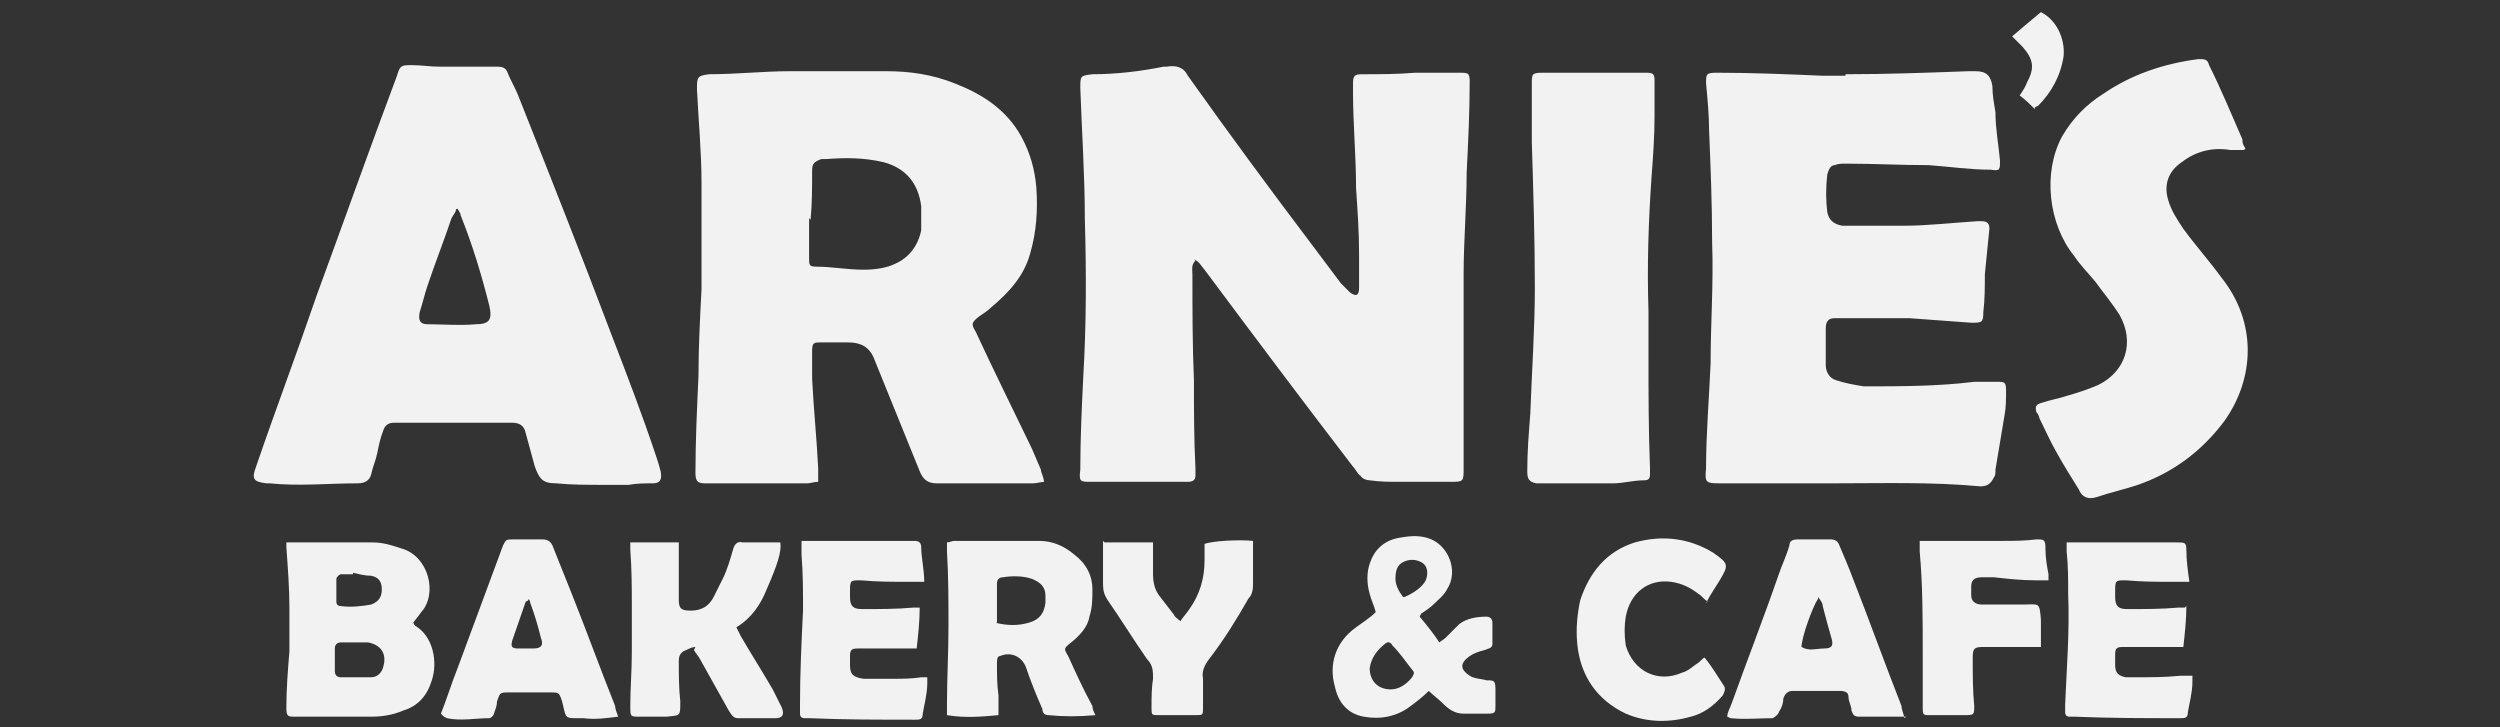
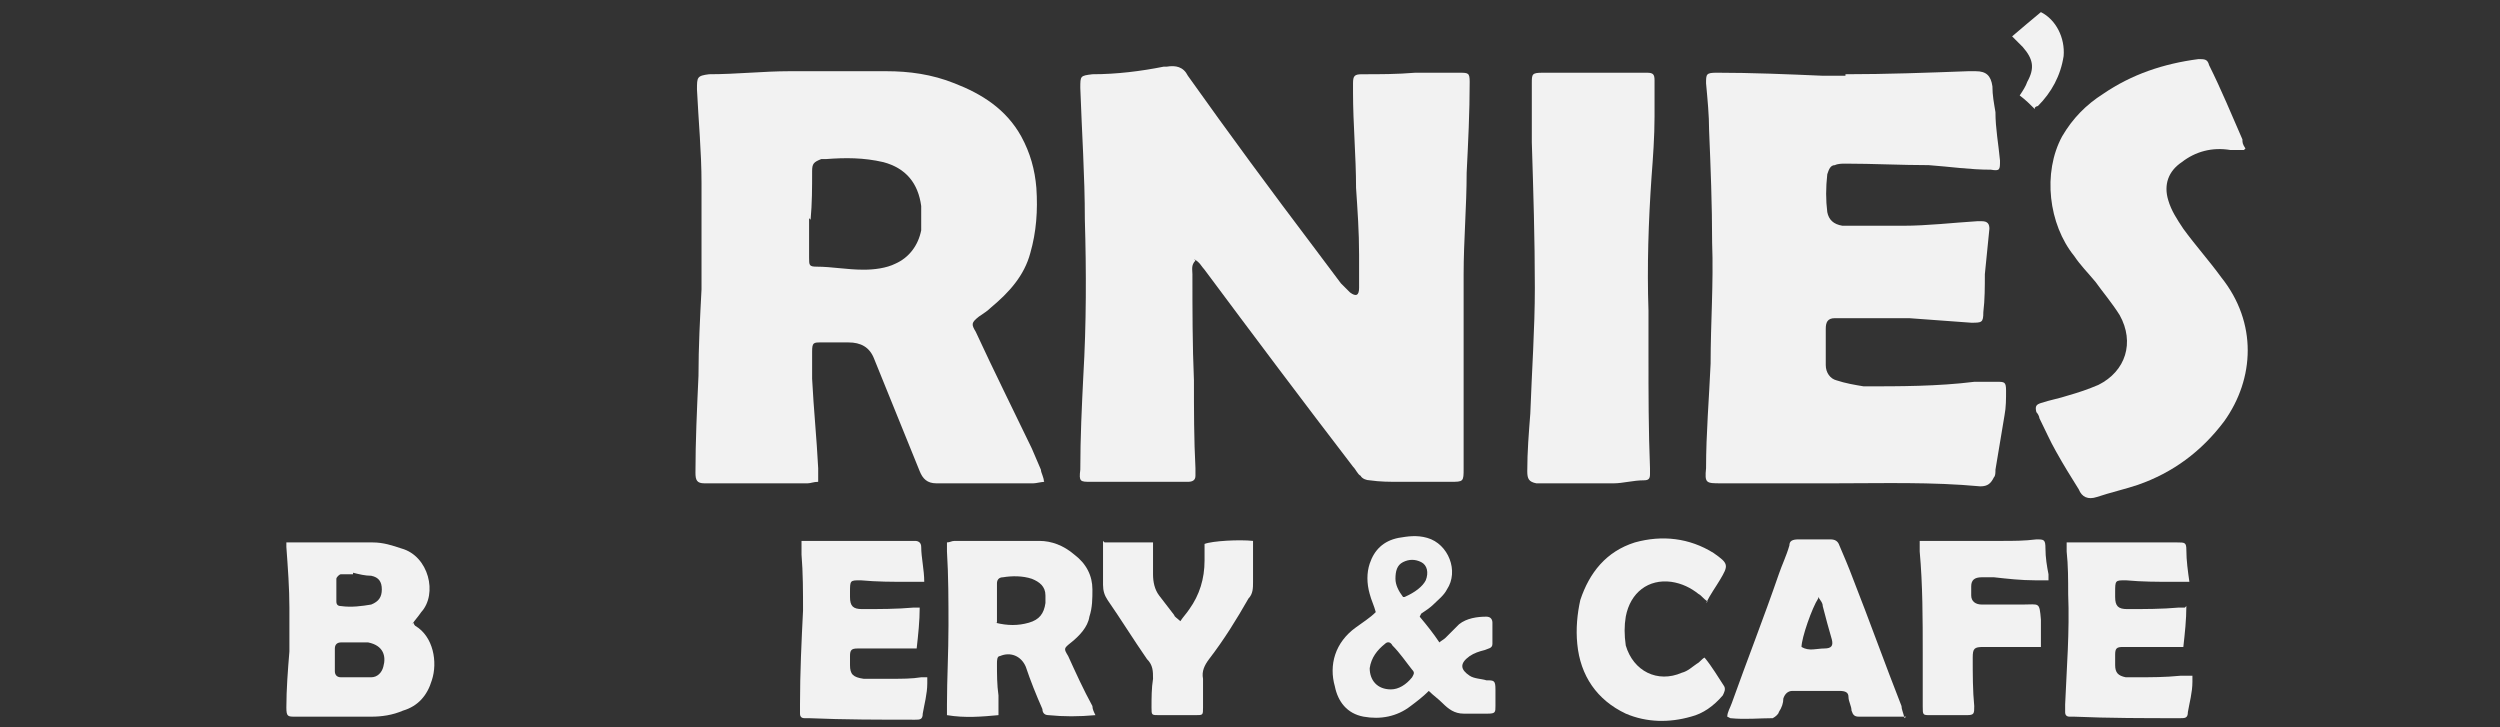
<svg xmlns="http://www.w3.org/2000/svg" version="1.1" viewBox="0 0 165 48">
  <rect x="0" y="0" width="165" height="48" fill="#333333" stroke="none" />
  <defs>
    <style>
      .cls-1 {
        fill: #f2f2f2;
      }
    </style>
  </defs>
  <g>
    <g id="Layer_1">
      <g>
        <path class="cls-1" d="M78.9,17.2c-.3.3-.2.6-.2.9,0,2.3,0,4.7.1,7,0,1.9,0,3.9.1,5.8,0,.2,0,.3,0,.5,0,.3-.2.4-.5.4,0,0-.2,0-.3,0-2,0-4.1,0-6.1,0-.7,0-.8,0-.7-.8,0-2.1.1-4.2.2-6.2.2-3.4.2-6.9.1-10.3,0-2.9-.2-5.8-.3-8.7,0,0,0,0,0,0,0-.8,0-.8.8-.9,1.6,0,3.2-.2,4.7-.5,0,0,.1,0,.2,0,.6-.1,1.1,0,1.4.6,2.7,3.8,5.5,7.6,8.3,11.3.6.8,1.2,1.6,1.8,2.4.2.2.4.4.6.6.4.3.6.2.6-.3,0-.7,0-1.5,0-2.2,0-1.5-.1-2.9-.2-4.4,0-2.1-.2-4.2-.2-6.3,0-.2,0-.4,0-.6,0-.5.1-.6.6-.6,1.2,0,2.3,0,3.5-.1,1,0,1.9,0,2.9,0,.6,0,.7,0,.7.6,0,2-.1,4-.2,6,0,2.2-.2,4.5-.2,6.7,0,4.1,0,8.3,0,12.4s0,.3,0,.4c0,.9,0,.9-.9.9-1.1,0-2.2,0-3.3,0-.7,0-1.3,0-2-.1-.2,0-.5-.1-.6-.3-.2-.1-.3-.4-.5-.6-3.3-4.3-6.6-8.7-9.8-13-.2-.2-.3-.5-.7-.7Z" />
        <path class="cls-1" d="M69,31.8c-.3,0-.6.1-.8.1-2.1,0-4.2,0-6.2,0,0,0-.2,0-.2,0-.6,0-.9-.3-1.1-.8-1-2.5-2-4.9-3-7.4-.3-.8-.9-1.1-1.7-1.1-.6,0-1.2,0-1.8,0-.5,0-.6,0-.6.6,0,.6,0,1.2,0,1.8.1,2,.3,3.9.4,5.9,0,.3,0,.6,0,.9-.3,0-.5.1-.7.1-2.1,0-4.2,0-6.4,0-.1,0-.3,0-.4,0-.5,0-.6-.2-.6-.7,0-2.1.1-4.2.2-6.4,0-1.9.1-3.8.2-5.7,0-2.3,0-4.7,0-7,0-2.1-.2-4.1-.3-6.2,0-.8,0-.9.8-1,1.8,0,3.6-.2,5.3-.2,2.1,0,4.3,0,6.4,0,1.5,0,3,.2,4.5.8,1.8.7,3.4,1.7,4.4,3.5.6,1.1.9,2.2,1,3.4.1,1.5,0,2.9-.4,4.3-.4,1.5-1.4,2.6-2.6,3.6-.2.2-.5.4-.8.6-.5.4-.5.5-.2,1,1.2,2.6,2.5,5.2,3.7,7.7.2.5.4.9.6,1.4,0,.2.2.5.2.8ZM53.4,14.4h0c0,.9,0,1.7,0,2.6,0,.5,0,.6.5.6,1,0,2,.2,3.1.2.7,0,1.5-.1,2.1-.4.9-.4,1.5-1.2,1.7-2.2,0-.5,0-1.1,0-1.6-.2-1.5-1-2.5-2.5-2.9-1.3-.3-2.5-.3-3.8-.2-.1,0-.2,0-.3,0-.5.2-.6.3-.6.8,0,1.1,0,2.1-.1,3.2Z" />
-         <path class="cls-1" d="M39.8,32c-1,0-2.1,0-3.1-.1-.9,0-1.1-.3-1.4-1.1-.2-.7-.4-1.5-.6-2.2-.1-.5-.4-.7-.9-.7-2.1,0-4.3,0-6.4,0-.5,0-.9,0-1.4,0-.4,0-.6.2-.7.5-.2.5-.3,1-.4,1.5-.1.5-.3.9-.4,1.4-.1.4-.4.6-.9.6-1.9,0-3.9.2-5.8,0,0,0-.2,0-.2,0-.9-.1-1-.3-.7-1.1,1.3-3.8,2.7-7.5,4-11.3,1.8-4.9,3.5-9.7,5.3-14.5.2-.7.3-.7,1-.7.6,0,1.2.1,1.8.1.7,0,1.4,0,2,0,.6,0,1.2,0,1.8,0,.4,0,.6.1.7.4.2.5.5,1,.7,1.5,2.1,5.3,4.2,10.6,6.2,15.9,1,2.6,2,5.2,2.9,7.9.1.3.2.6.3,1,.1.5,0,.8-.5.8-.5,0-1.1,0-1.6.1-.6,0-1.2,0-1.8,0,0,0,0,0,0,0ZM30.2,13.8s0,0-.1,0c0,.2-.2.4-.3.6-.5,1.5-1.1,3-1.6,4.5-.2.6-.3,1.1-.5,1.7-.1.5,0,.8.5.8,1.1,0,2.1.1,3.2,0,.9,0,1.1-.3.9-1.2-.5-2-1.1-4-1.9-6,0-.2-.2-.3-.2-.5Z" />
        <path class="cls-1" d="M121.8,4.9c2.7,0,5.4-.1,8.1-.2.2,0,.3,0,.5,0,.7,0,1,.3,1.1,1,0,.6.1,1.1.2,1.7,0,1.1.2,2.1.3,3.2,0,.6,0,.7-.6.6-1.4,0-2.7-.2-4.1-.3-1.8,0-3.7-.1-5.5-.1-.2,0-.5,0-.7.1-.3,0-.4.3-.5.6-.1.9-.1,1.7,0,2.5.1.5.4.8,1,.9.2,0,.5,0,.7,0,1.1,0,2.2,0,3.3,0,1.6,0,3.3-.2,4.9-.3.1,0,.2,0,.3,0,.4,0,.5.2.5.5-.1,1-.2,2-.3,3,0,.8,0,1.7-.1,2.5,0,.7-.1.7-.8.7-1.4-.1-2.8-.2-4.1-.3-1.5,0-2.9,0-4.4,0-.2,0-.3,0-.5,0-.5,0-.6.3-.6.7,0,.8,0,1.6,0,2.4,0,.5.3.9.7,1,.6.2,1.2.3,1.8.4,2.4,0,4.9,0,7.3-.3.5,0,1,0,1.5,0,.5,0,.6,0,.6.6,0,.5,0,1.1-.1,1.6-.2,1.2-.4,2.4-.6,3.6,0,.2,0,.4-.1.5-.2.4-.4.6-.9.6-3.2-.3-6.4-.2-9.6-.2-2.5,0-5,0-7.5,0-1,0-1.1,0-1-1,0-2.3.2-4.6.3-6.9,0-2.7.2-5.3.1-8,0-2.5-.1-5-.2-7.4,0-1-.1-2-.2-3.1,0-.6,0-.7.7-.7,2.3,0,4.7.1,7,.2.5,0,1,0,1.5,0,0,0,0,0,0,0Z" />
        <path class="cls-1" d="M148.1,9.9c-.4,0-.7,0-.9,0-1.2-.2-2.3.1-3.2.8-.9.6-1.2,1.5-.9,2.5.2.7.6,1.3,1,1.9.8,1.1,1.7,2.1,2.5,3.2,2.4,3,2.2,6.7.2,9.5-1.5,2-3.4,3.4-5.7,4.2-.9.3-1.8.5-2.7.8-.6.2-1,0-1.2-.5-.5-.8-1-1.6-1.5-2.5-.4-.7-.7-1.4-1.1-2.2,0-.1-.1-.3-.2-.4-.1-.4,0-.5.3-.6.6-.2,1.2-.3,1.8-.5.7-.2,1.3-.4,2-.7,1.8-.9,2.4-2.8,1.4-4.6-.5-.8-1.1-1.5-1.6-2.2-.5-.6-1-1.1-1.4-1.7-1.7-2.1-2.1-5.5-.8-7.9.7-1.2,1.6-2.1,2.7-2.8,1.9-1.3,4-2,6.3-2.3.4,0,.6,0,.7.4.8,1.6,1.5,3.3,2.2,4.9,0,.2,0,.3.2.6Z" />
        <path class="cls-1" d="M108.8,23.6c0,2.3,0,4.8.1,7.3,0,.1,0,.3,0,.4,0,.3-.1.4-.4.4-.7,0-1.4.2-2,.2-1.6,0-3.1,0-4.7,0-.2,0-.3,0-.4,0-.5-.1-.6-.3-.6-.8,0-1.3.1-2.5.2-3.8.1-2.8.3-5.6.3-8.3,0-3.2-.1-6.4-.2-9.6,0-1.3,0-2.6,0-3.9,0-.6,0-.7.7-.7.7,0,1.4,0,2,0,1.3,0,2.6,0,4,0,.3,0,.6,0,.9,0,.4,0,.5.1.5.5,0,.8,0,1.6,0,2.4,0,1.3-.1,2.7-.2,4-.2,2.9-.3,5.9-.2,8.8,0,1,0,2,0,3.1Z" />
        <path class="cls-1" d="M27.3,41.1c0,0,0,.1.1.2,1.2.7,1.5,2.4,1.1,3.6-.3,1-.9,1.7-1.9,2-.7.3-1.4.4-2.1.4-1.7,0-3.4,0-5,0-.5,0-.6,0-.6-.6,0-1.2.1-2.5.2-3.7,0-1,0-1.9,0-2.9,0-1.3-.1-2.6-.2-4,0,0,0-.2,0-.3.2,0,.4,0,.6,0,1.7,0,3.4,0,5.1,0,.7,0,1.3.2,1.9.4,1.8.5,2.4,3,1.3,4.2-.2.3-.4.5-.6.8ZM23.4,42.4s0,0,0,0c-.3,0-.6,0-.9,0-.2,0-.4.1-.4.4,0,.5,0,1,0,1.5,0,.2.1.4.4.4.7,0,1.4,0,2,0,.4,0,.7-.3.8-.7.2-.7,0-1.4-1-1.6-.3,0-.6,0-1,0ZM23.3,37.9s0,0,0,0c-.3,0-.5,0-.8,0-.1,0-.3.2-.3.3,0,.5,0,1,0,1.5,0,.2.1.3.3.3.7.1,1.4,0,2-.1.5-.2.7-.5.7-1,0-.5-.2-.8-.7-.9-.4,0-.8-.1-1.2-.2Z" />
        <path class="cls-1" d="M72.3,47.2c-1.1.1-2.1.1-3.1,0-.3,0-.4-.2-.4-.4-.4-.9-.8-1.9-1.1-2.8-.3-.7-1-1-1.7-.7-.2,0-.2.3-.2.5,0,.7,0,1.4.1,2.1,0,.4,0,.9,0,1.3-1.1.1-2.2.2-3.4,0,0-.2,0-.5,0-.7,0-1.7.1-3.4.1-5.2,0-1.6,0-3.3-.1-4.9,0-.2,0-.4,0-.6.2,0,.3-.1.5-.1,1.9,0,3.7,0,5.6,0,.8,0,1.6.3,2.3.9.8.6,1.2,1.4,1.2,2.3,0,.6,0,1.2-.2,1.8-.1.7-.7,1.3-1.2,1.7-.5.4-.5.4-.2.9.5,1.1,1,2.2,1.6,3.3,0,.2.1.4.2.6ZM65.7,41.1c.8.2,1.5.2,2.2,0,.7-.2,1-.6,1.1-1.3,0-.2,0-.3,0-.5,0-.6-.4-.9-.9-1.1-.6-.2-1.3-.2-1.9-.1-.3,0-.4.2-.4.4,0,.9,0,1.7,0,2.6Z" />
-         <path class="cls-1" d="M45.9,42.7c-.2,0-.4.1-.6.2-.3.1-.5.3-.5.7,0,.9,0,1.8.1,2.7,0,1,0,.9-.9,1-.6,0-1.2,0-1.8,0-.6,0-.6,0-.6-.7,0-1.2.1-2.3.1-3.5,0-1,0-2,0-3,0-1.3,0-2.5-.1-3.8,0-.2,0-.3,0-.5h3.2c0,.6,0,1.2,0,1.7,0,.7,0,1.4,0,2.1,0,.6.2.7.8.7.7,0,1.2-.3,1.5-.9.2-.4.4-.8.6-1.2.3-.6.5-1.3.7-2,.1-.3.3-.5.6-.4.8,0,1.7,0,2.5,0,.1.6-.2,1.5-.9,3.1-.4,1-1,1.9-2,2.5.1.2.2.4.3.6.7,1.2,1.4,2.3,2.1,3.5.2.4.4.8.6,1.2.2.5,0,.7-.4.7-.8,0-1.7,0-2.5,0-.3,0-.4-.2-.6-.5-.6-1.1-1.3-2.3-1.9-3.4-.1-.2-.3-.4-.4-.6Z" />
        <path class="cls-1" d="M52.9,35.7h.7c2.1,0,4.2,0,6.3,0,.2,0,.3,0,.5,0,.2,0,.4.1.4.4,0,.7.2,1.5.2,2.3-.4,0-.8,0-1.1,0-1,0-2,0-3.1-.1-.7,0-.7,0-.7.8,0,0,0,.2,0,.3,0,.6.2.8.8.8,1.1,0,2.3,0,3.4-.1.1,0,.3,0,.4,0,0,.9-.1,1.8-.2,2.7-.2,0-.4,0-.5,0-1,0-2,0-3,0-.1,0-.3,0-.4,0-.4,0-.5.1-.5.5,0,.2,0,.4,0,.6,0,.6.2.8.9.9.6,0,1.2,0,1.9,0,.6,0,1.3,0,1.9-.1.1,0,.3,0,.4,0,0,.1,0,.3,0,.4,0,.7-.2,1.4-.3,2,0,.4-.2.4-.5.4-2.3,0-4.7,0-7-.1,0,0-.2,0-.3,0-.2,0-.3-.1-.3-.3,0-.2,0-.4,0-.6,0-2.1.1-4.2.2-6.2,0-1.2,0-2.5-.1-3.7,0-.2,0-.4,0-.7Z" />
        <path class="cls-1" d="M144.3,40c0,.9-.1,1.8-.2,2.7-.2,0-.4,0-.6,0-1,0-2,0-3,0-.1,0-.3,0-.4,0-.4,0-.5.1-.5.5,0,.2,0,.5,0,.7,0,.5.2.7.7.8.2,0,.5,0,.7,0,1,0,1.9,0,2.9-.1.2,0,.5,0,.8,0,0,.2,0,.3,0,.4,0,.7-.2,1.4-.3,2,0,.4-.2.4-.5.4-2.3,0-4.7,0-7-.1,0,0-.2,0-.3,0-.2,0-.3-.1-.3-.3,0-.2,0-.3,0-.5.1-2.4.3-4.8.2-7.3,0-.9,0-1.9-.1-2.8,0-.2,0-.4,0-.6.2,0,.3,0,.4,0,2.3,0,4.6,0,6.9,0,.5,0,.6,0,.6.5,0,.7.1,1.4.2,2.1-.4,0-.8,0-1.1,0-1,0-2,0-3.1-.1-.7,0-.7,0-.7.8,0,0,0,.2,0,.3,0,.6.2.8.8.8,1.1,0,2.3,0,3.4-.1.1,0,.3,0,.4,0Z" />
-         <path class="cls-1" d="M29.1,47.1c.4-1,.7-2,1.1-3,1-2.7,2-5.4,3-8.1.2-.4.2-.4.7-.4.6,0,1.3,0,1.9,0,.4,0,.6.2.7.5.4,1,.8,2,1.2,3,1,2.5,1.9,5,2.9,7.5,0,.2.1.4.2.7-.8.1-1.5.2-2.3.1-1.3,0-1.1.1-1.4-1.1-.2-.6-.2-.6-.8-.6-.9,0-1.8,0-2.7,0-.6,0-.6,0-.8.6,0,.3-.1.5-.2.8,0,.1-.2.3-.3.3-.9,0-1.9.2-2.8,0,0,0,0,0-.2-.1ZM34.9,39.5c0,.1-.1.2-.2.2-.3.9-.6,1.7-.9,2.6-.1.4,0,.5.4.5.3,0,.7,0,1,0,.5,0,.7-.2.5-.7-.2-.8-.4-1.5-.7-2.3,0-.1-.1-.3-.2-.4Z" />
        <path class="cls-1" d="M125.8,47.3c-.8,0-1.6,0-2.3,0-.3,0-.5,0-.8,0-.3,0-.4-.1-.5-.4,0-.3-.2-.6-.2-.9,0-.3-.2-.4-.6-.4-1,0-2,0-3.1,0-.3,0-.5.2-.6.5,0,.3-.1.6-.3.9,0,.1-.2.3-.4.4-.9,0-1.8.1-2.8,0,0,0,0,0-.2-.1,0-.3.2-.6.3-.9,1-2.8,2.1-5.6,3.1-8.5.2-.6.5-1.2.7-1.9,0-.3.2-.4.6-.4.7,0,1.4,0,2.1,0,.3,0,.5.1.6.4.3.7.6,1.4.9,2.2,1.1,2.8,2.1,5.6,3.2,8.4,0,.2.1.4.2.8ZM120,39.5c-.4.6-1.1,2.6-1.1,3.2.5.3,1,.1,1.5.1.5,0,.6-.2.5-.6-.2-.7-.4-1.4-.6-2.2,0-.2-.1-.3-.3-.6Z" />
        <path class="cls-1" d="M93.7,40.7c.5.6.9,1.1,1.3,1.7.1-.1.3-.2.4-.3.3-.3.6-.6.9-.9.5-.4,1.2-.5,1.8-.5.3,0,.4.2.4.4,0,.5,0,.9,0,1.4,0,.3-.3.3-.5.4-.4.1-.7.2-1,.4-.7.5-.6.9,0,1.3.3.2.8.2,1.1.3.5,0,.6,0,.6.6,0,.4,0,.8,0,1.1,0,.4,0,.5-.5.5-.5,0-1.1,0-1.6,0-.6,0-1-.3-1.4-.7-.3-.3-.6-.5-.9-.8-.4.4-.8.7-1.2,1-.9.7-2,.9-3.1.7-1.1-.2-1.7-1-1.9-2-.4-1.4,0-2.9,1.4-3.9.4-.3.9-.6,1.3-1-.1-.4-.3-.8-.4-1.2-.2-.7-.2-1.4,0-2,.3-.9.9-1.5,1.9-1.7.6-.1,1.2-.2,1.9,0,1.4.4,2.1,2.2,1.3,3.4-.2.4-.6.7-.9,1-.2.2-.5.4-.8.6ZM91.8,45.5c.5,0,1-.3,1.4-.8.1-.2.2-.3,0-.5-.4-.5-.8-1.1-1.3-1.6-.1-.2-.3-.3-.5-.1-.5.4-.9.9-1,1.6,0,.8.5,1.4,1.4,1.4ZM92.7,39.4c.7-.3,1.2-.7,1.4-1.1.2-.5.1-1-.3-1.2-.4-.2-.8-.2-1.2,0-.4.2-.5.6-.5,1.1,0,.4.2.8.5,1.2Z" />
        <path class="cls-1" d="M112.7,39.7c-.3-.2-.4-.4-.6-.5-.5-.4-1.1-.7-1.8-.8-1.5-.2-2.7.7-3,2.3-.1.6-.1,1.2,0,1.9.5,1.7,2.1,2.5,3.7,1.8.4-.1.7-.4,1-.6.2-.1.3-.3.5-.4.5.6.9,1.3,1.3,1.9.1.2,0,.4-.1.6-.6.7-1.3,1.2-2.1,1.4-1.4.4-2.9.4-4.3-.2-1.9-.9-3-2.5-3.2-4.6-.1-1,0-2,.2-2.9.6-1.8,1.7-3.2,3.6-3.8,1.8-.5,3.6-.3,5.2.7,1,.7,1,.8.4,1.8-.3.5-.6.9-.9,1.5Z" />
        <path class="cls-1" d="M135.3,38.3c-.4,0-.7,0-1,0-.9,0-1.8-.1-2.7-.2-.3,0-.5,0-.8,0-.5,0-.7.2-.7.6,0,.2,0,.4,0,.6,0,.4.3.6.7.6.9,0,1.8,0,2.7,0,1.1,0,1.1-.2,1.2,1,0,.6,0,1.2,0,1.8-.2,0-.3,0-.4,0-1.1,0-2.3,0-3.4,0-.6,0-.7.1-.7.7,0,1.1,0,2.2.1,3.2,0,.5,0,.6-.5.6-.8,0-1.6,0-2.4,0-.5,0-.5,0-.5-.6,0-1.2,0-2.3,0-3.5,0-2.2,0-4.5-.2-6.7,0-.2,0-.4,0-.7.3,0,.6,0,.9,0,1.5,0,3,0,4.5,0,.8,0,1.5,0,2.3-.1.5,0,.6,0,.6.6,0,.6.1,1.2.2,1.7,0,.1,0,.2,0,.4Z" />
        <path class="cls-1" d="M72.9,35.8h3.2c0,.3,0,.5,0,.7,0,.5,0,.9,0,1.4,0,.5.1,1,.4,1.4.3.4.7.9,1,1.3,0,.1.2.2.4.4.2-.3.4-.5.6-.8q1-1.4,1-3.2c0-.3,0-.6,0-.9,0,0,0-.1,0-.2.5-.2,2.3-.3,3.2-.2,0,.1,0,.2,0,.4,0,.8,0,1.6,0,2.3,0,.4,0,.8-.3,1.1-.8,1.4-1.6,2.7-2.6,4-.3.4-.5.8-.4,1.3,0,.6,0,1.2,0,1.9,0,.5,0,.5-.5.5-.8,0-1.6,0-2.4,0-.5,0-.5,0-.5-.5,0-.6,0-1.3.1-1.9,0-.5,0-.9-.4-1.3-.9-1.3-1.7-2.6-2.6-3.9-.2-.3-.3-.6-.3-1,0-.7,0-1.5,0-2.2,0-.2,0-.4,0-.7Z" />
        <path class="cls-1" d="M134.3,7.2c-.3-.3-.6-.6-1-.9.2-.3.4-.6.5-.9.5-.9.4-1.5-.3-2.3-.2-.2-.4-.4-.7-.7.7-.6,1.3-1.1,1.9-1.6,1,.5,1.6,1.7,1.5,2.9-.2,1.3-.8,2.4-1.7,3.3,0,0-.1,0-.2.1Z" />
      </g>
    </g>
  </g>
</svg>